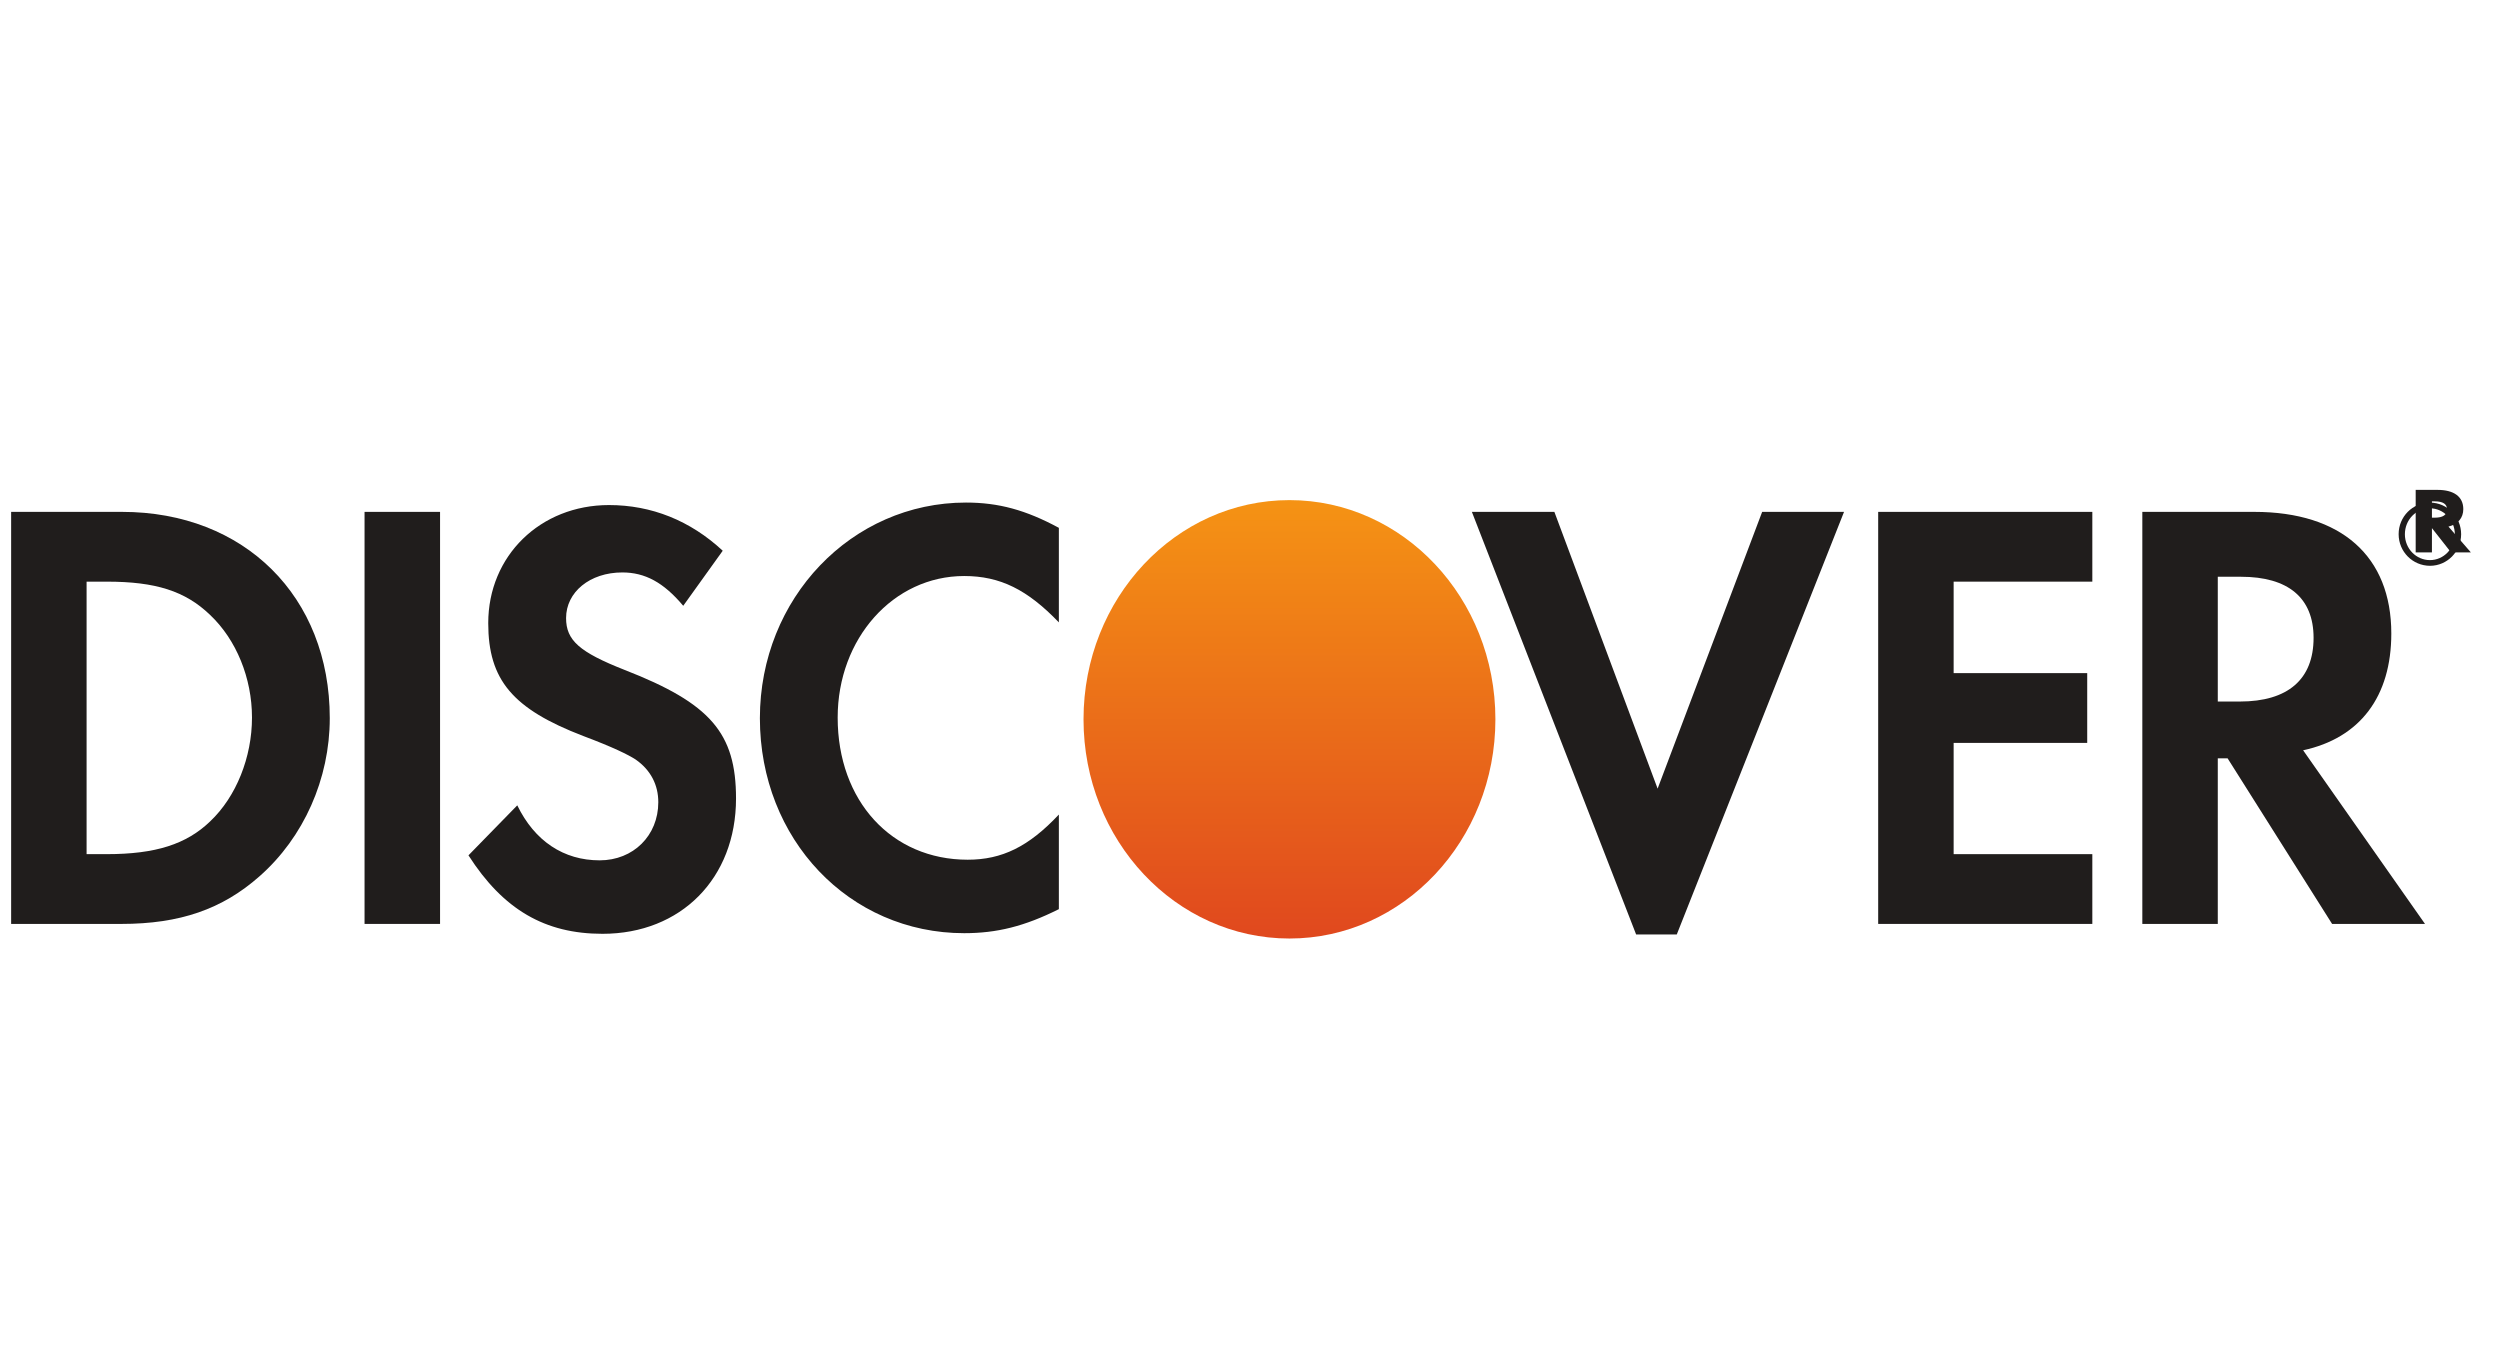
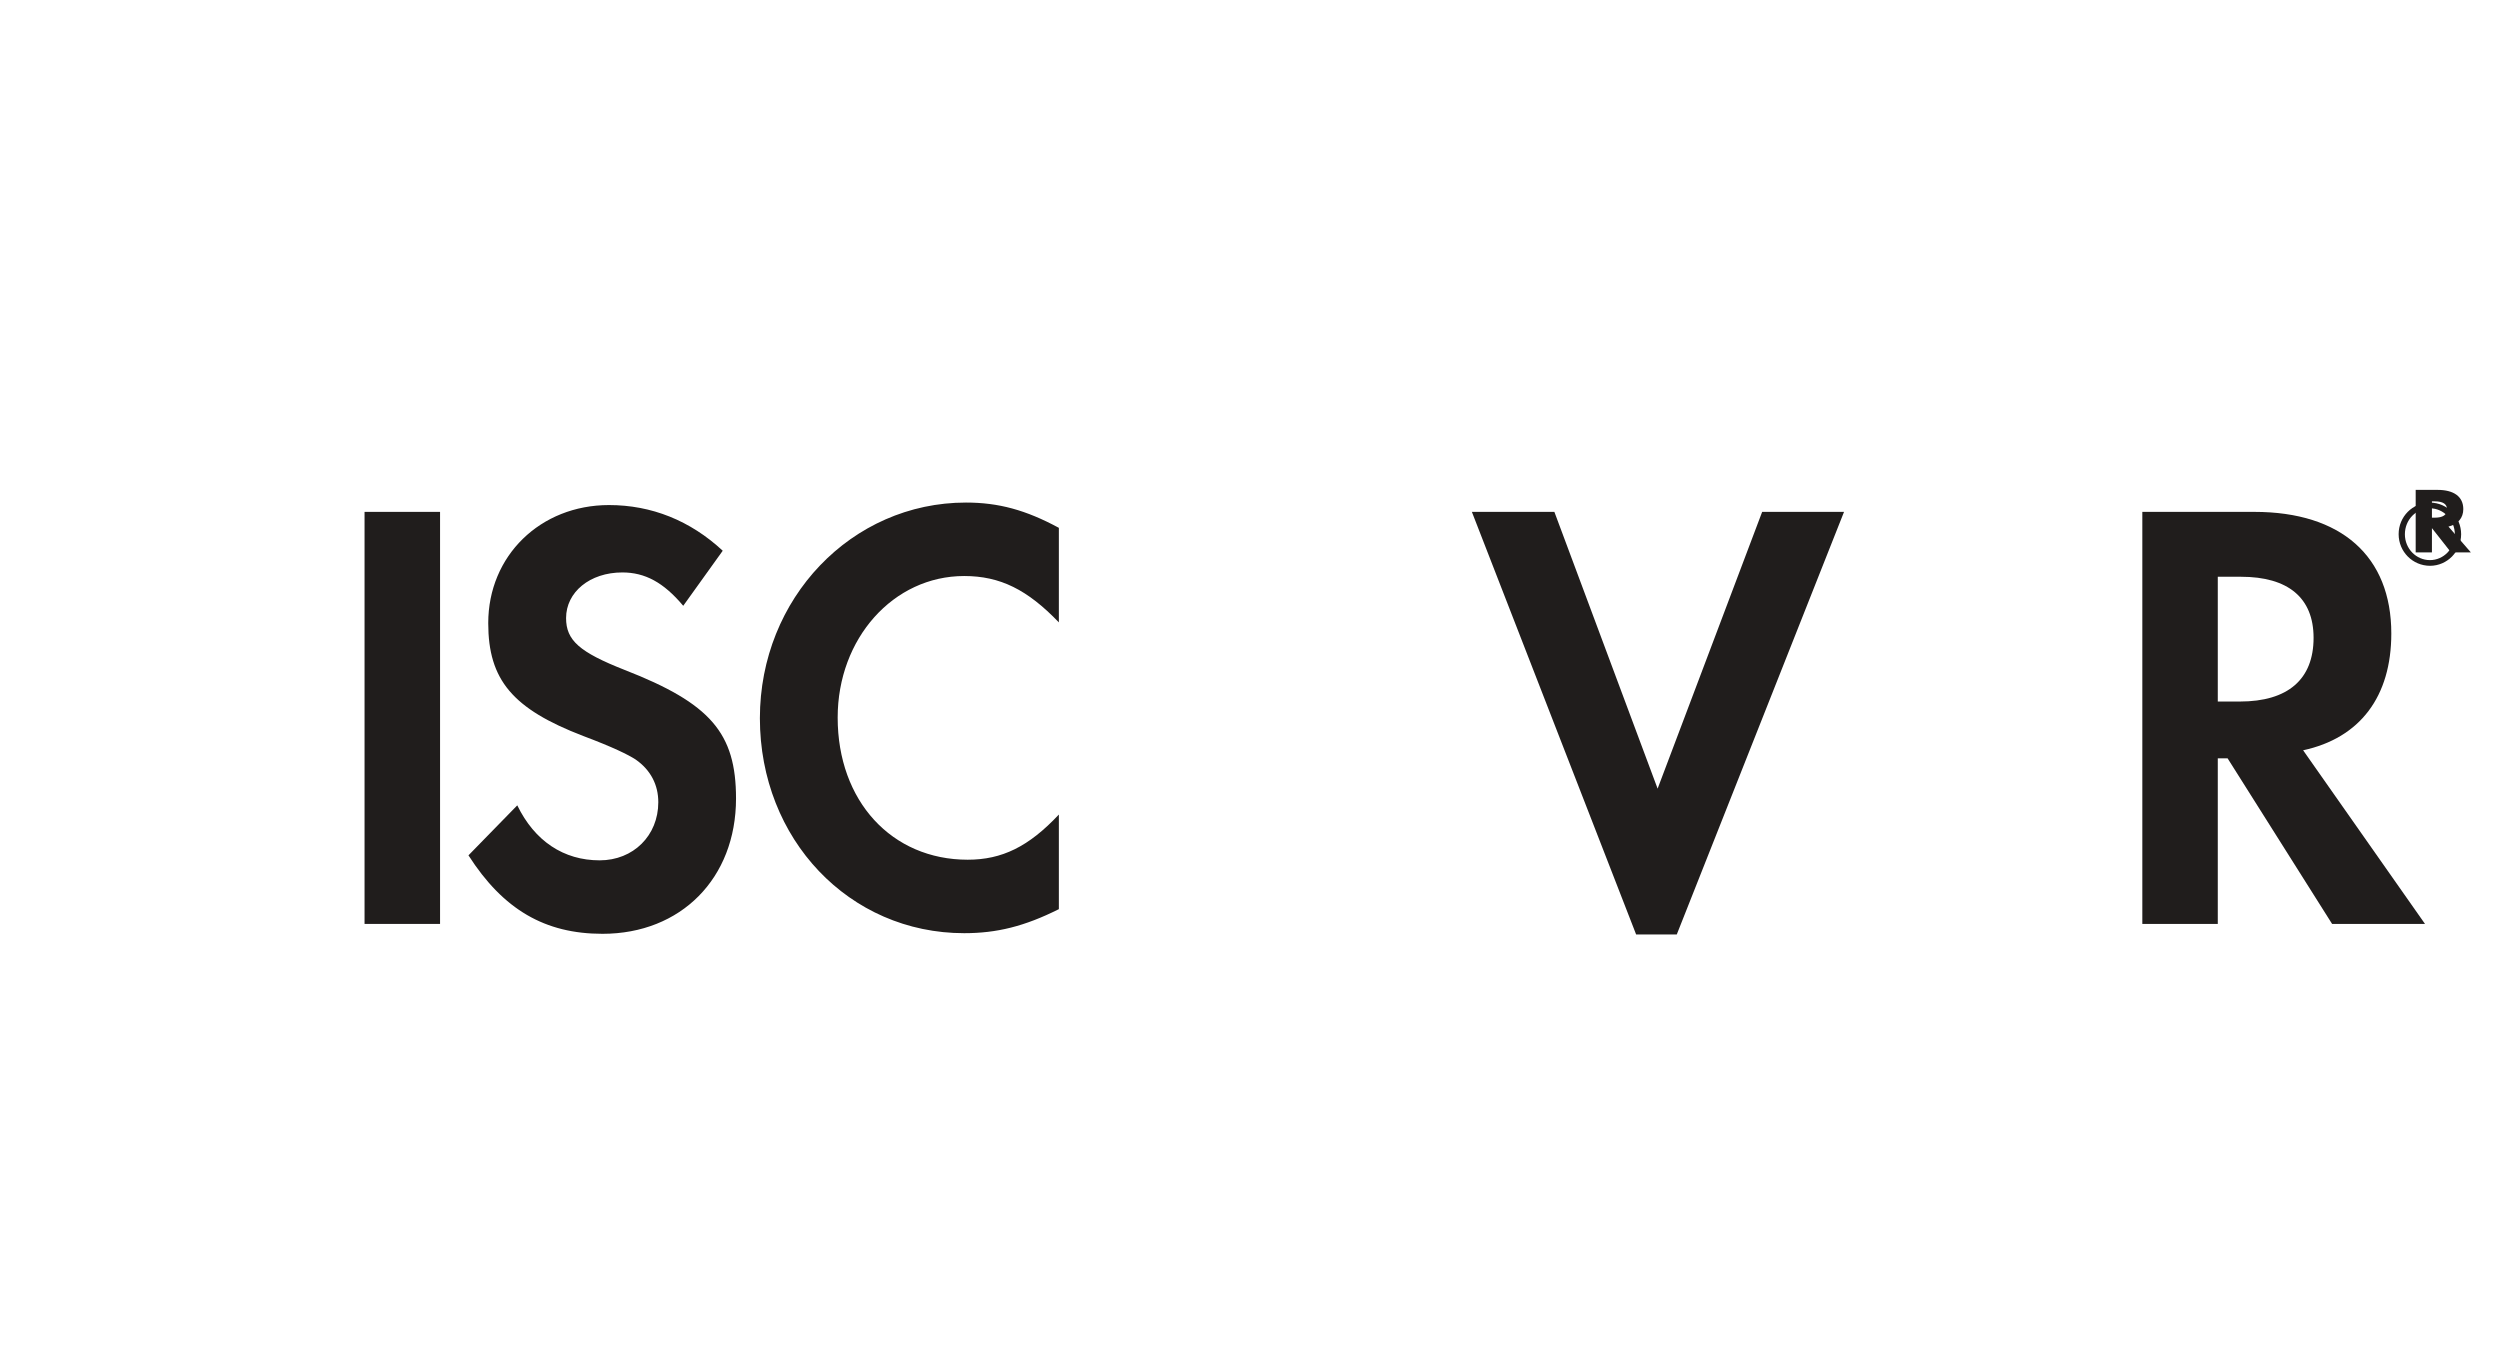
<svg xmlns="http://www.w3.org/2000/svg" width="44" height="24" viewBox="0 0 44 24">
  <defs>
    <linearGradient id="discover-loose-a" x1="50%" x2="50%" y1="0%" y2="100%">
      <stop offset="0%" stop-color="#E0481E" />
      <stop offset="100%" stop-color="#F59314" />
    </linearGradient>
  </defs>
  <g fill="none" fill-rule="evenodd" transform="matrix(1 0 0 -1 .146 16.672)">
    <g fill="#201D1C" fill-rule="nonzero" transform="translate(.049 .208)">
-       <path d="M3.504,2.008 C3.087,1.606 2.544,1.431 1.685,1.431 L1.329,1.431 L1.329,6.227 L1.685,6.227 C2.544,6.227 3.065,6.063 3.504,5.64 C3.964,5.205 4.24,4.53 4.24,3.835 C4.24,3.139 3.964,2.443 3.504,2.008 Z M1.952,7.455 L0.001,7.455 L0.001,0.203 L1.941,0.203 C2.973,0.203 3.718,0.463 4.372,1.041 C5.15,1.725 5.609,2.757 5.609,3.824 C5.609,5.965 4.107,7.455 1.952,7.455 Z" />
      <polygon points="6.221 .203 7.55 .203 7.55 7.455 6.221 7.455" />
      <path d="M10.799 4.673C10.002 4.987 9.768 5.194 9.768 5.586 9.768 6.042 10.185 6.389 10.758 6.389 11.156 6.389 11.483 6.215 11.83 5.802L12.525 6.771C11.953 7.303 11.27 7.575 10.523 7.575 9.317 7.575 8.398 6.684 8.398 5.497 8.398 4.498 8.826 3.987 10.074 3.509 10.594 3.313 10.859 3.183 10.993 3.096 11.258 2.911 11.391 2.65 11.391 2.345 11.391 1.758 10.952 1.322 10.359 1.322 9.726 1.322 9.215 1.66 8.909 2.29L8.05 1.41C8.663.453 9.398.029 10.409.029 11.79.029 12.759 1.006 12.759 2.41 12.759 3.562 12.311 4.084 10.799 4.673M13.179 3.824C13.179 1.693 14.751.04 16.775.04 17.347.04 17.837.16 18.441.463L18.441 2.128C17.91 1.562 17.439 1.333 16.837 1.333 15.498 1.333 14.548 2.366 14.548 3.835 14.548 5.227 15.528 6.326 16.775 6.326 17.409 6.326 17.889 6.085 18.441 5.51L18.441 7.174C17.858 7.489 17.378 7.619 16.806 7.619 14.793 7.619 13.179 5.933 13.179 3.824" />
      <polyline points="28.979 2.584 27.162 7.455 25.71 7.455 28.601 .017 29.316 .017 32.26 7.455 30.819 7.455 28.979 2.584" />
-       <polyline points="32.861 .203 36.63 .203 36.63 1.431 34.189 1.431 34.189 3.389 36.54 3.389 36.54 4.617 34.189 4.617 34.189 6.227 36.63 6.227 36.63 7.455 32.861 7.455 32.861 .203" />
      <path d="M39.226 4.117L38.838 4.117 38.838 6.313 39.247 6.313C40.074 6.313 40.524 5.944 40.524 5.238 40.524 4.509 40.074 4.117 39.226 4.117zM41.892 5.314C41.892 6.672 41.013 7.455 39.481 7.455L37.51 7.455 37.51.203 38.838.203 38.838 3.117 39.011 3.117 40.85.203 42.485.203 40.34 3.259C41.341 3.475 41.892 4.204 41.892 5.314zM42.656 7.353L42.607 7.353 42.607 7.64 42.659 7.64C42.8 7.64 42.873 7.593 42.873 7.499 42.873 7.401 42.799 7.353 42.656 7.353zM43.159 7.503C43.159 7.722 42.995 7.842 42.706 7.842L42.321 7.842 42.321 6.742 42.607 6.742 42.607 7.169 42.943 6.742 43.292 6.742 42.898 7.196C43.066 7.237 43.159 7.35 43.159 7.503z" />
      <path d="M42.572,6.606 C42.329,6.606 42.131,6.808 42.131,7.061 C42.131,7.315 42.327,7.518 42.572,7.518 C42.814,7.518 43.01,7.31 43.01,7.061 C43.01,6.81 42.814,6.606 42.572,6.606 Z M42.574,7.618 C42.266,7.618 42.021,7.371 42.021,7.062 C42.021,6.754 42.268,6.506 42.574,6.506 C42.875,6.506 43.121,6.756 43.121,7.062 C43.121,7.366 42.875,7.618 42.574,7.618 Z" />
    </g>
    <g transform="translate(18.911 .13)">
-       <path fill="url(#discover-loose-a)" d="M0.013,3.881 C0.013,3.881 0.013,3.881 0.013,3.883 C0.013,6.013 1.636,7.74 3.637,7.74 C5.639,7.74 7.262,6.013 7.262,3.883 C7.262,3.881 7.262,3.881 7.262,3.881 C7.262,1.751 5.639,0.024 3.637,0.024 C1.636,0.024 0.013,1.751 0.013,3.881" />
-     </g>
+       </g>
  </g>
</svg>